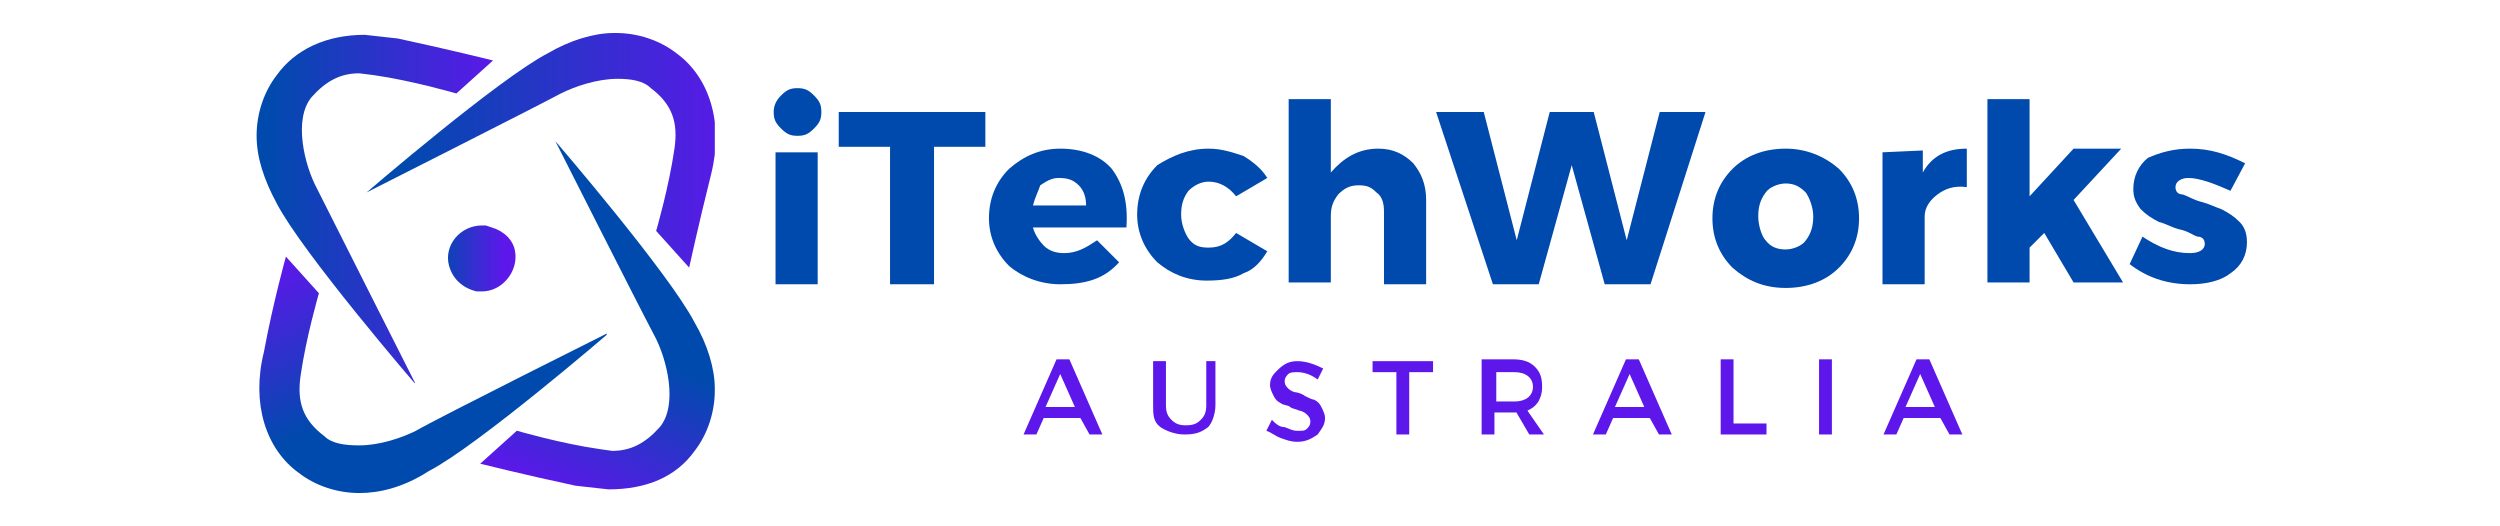
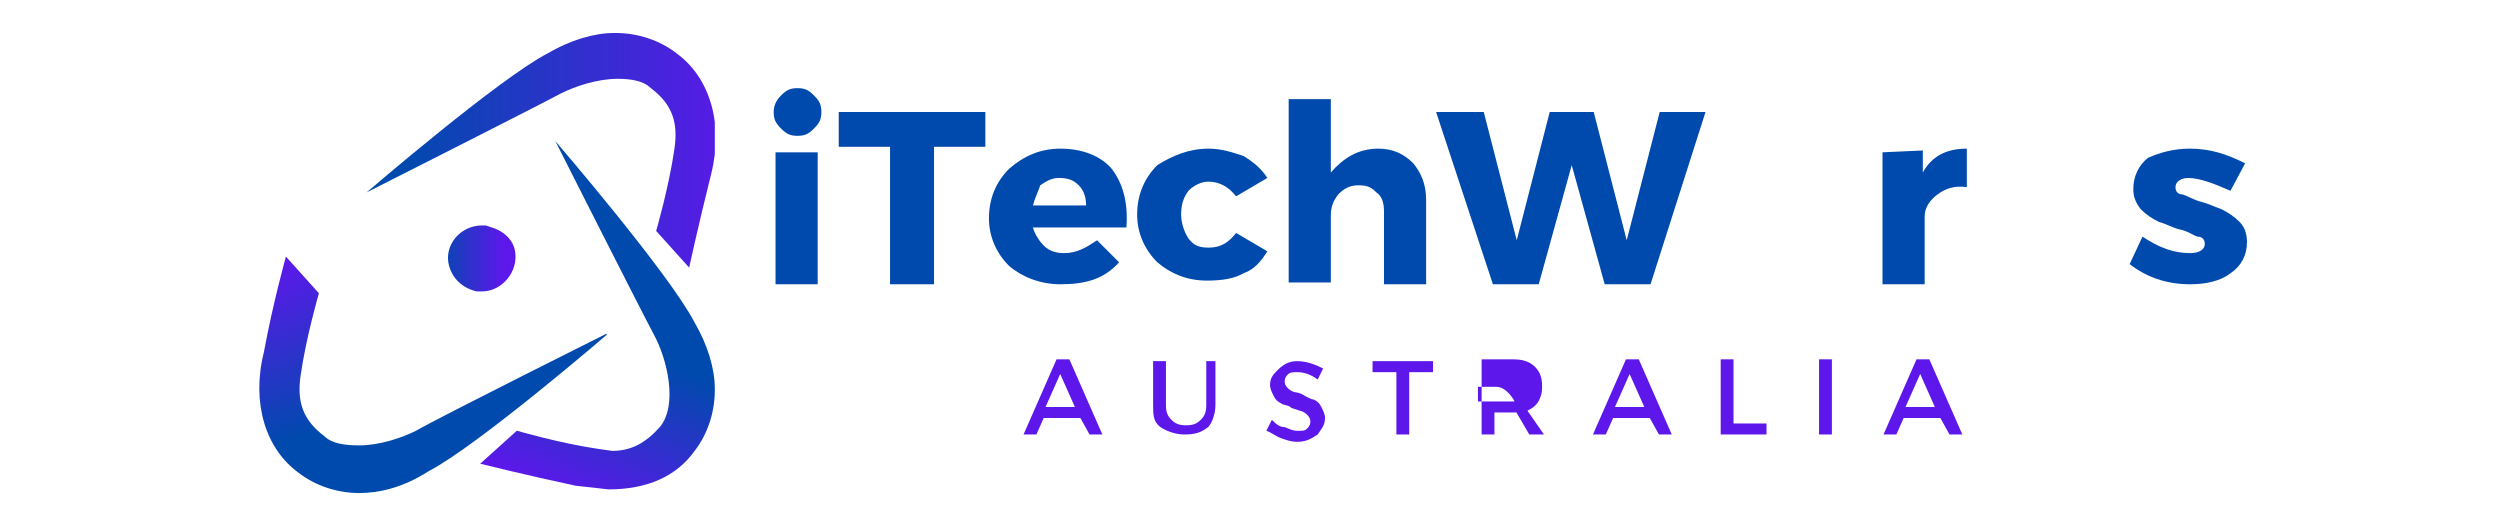
<svg xmlns="http://www.w3.org/2000/svg" xmlns:xlink="http://www.w3.org/1999/xlink" version="1.1" id="Layer_1" x="0px" y="0px" viewBox="0 0 136.4 28.7" style="enable-background:new 0 0 136.4 28.7;" xml:space="preserve">
  <style type="text/css">
	.st0{clip-path:url(#SVGID_2_);}
	.st1{clip-path:url(#SVGID_4_);}
	.st2{fill:url(#SVGID_5_);}
	.st3{clip-path:url(#SVGID_7_);}
	.st4{clip-path:url(#SVGID_9_);}
	.st5{fill:url(#SVGID_10_);}
	.st6{clip-path:url(#SVGID_12_);}
	.st7{clip-path:url(#SVGID_14_);}
	.st8{fill:url(#SVGID_15_);}
	.st9{clip-path:url(#SVGID_17_);}
	.st10{clip-path:url(#SVGID_19_);}
	.st11{fill:url(#SVGID_20_);}
	.st12{clip-path:url(#SVGID_22_);}
	.st13{clip-path:url(#SVGID_24_);}
	.st14{fill:url(#SVGID_25_);}
	.st15{fill:#004AAD;}
	.st16{fill:#5E17EB;}
</style>
  <g>
    <g>
      <g>
        <g>
          <defs>
            <rect id="SVGID_1_" x="19.8" y="1.7" width="19.2" height="12.9" />
          </defs>
          <clipPath id="SVGID_2_">
            <use xlink:href="#SVGID_1_" style="overflow:visible;" />
          </clipPath>
          <g class="st0">
            <g>
              <g>
                <defs>
                  <path id="SVGID_3_" d="M37.6,14.6l-1.8-2c0,0,0.7-2.4,1-4.5c0.2-1.4-0.1-2.4-1.3-3.3c-0.4-0.4-1.1-0.5-1.8-0.5          c-1.1,0-2.3,0.4-3.1,0.8c-1.3,0.7-10.6,5.4-10.6,5.4s7.2-6.2,9.9-7.6c1.2-0.7,2.5-1.1,3.6-1.1h0.1c1.2,0,2.4,0.4,3.3,1.1          c1.8,1.3,2.6,3.8,1.9,6.6S37.6,14.6,37.6,14.6L37.6,14.6z" />
                </defs>
                <clipPath id="SVGID_4_">
                  <use xlink:href="#SVGID_3_" style="overflow:visible;" />
                </clipPath>
                <g class="st1">
                  <linearGradient id="SVGID_5_" gradientUnits="userSpaceOnUse" x1="-1849.479" y1="13.623" x2="-1849.333" y2="13.623" gradientTransform="matrix(133.765 0 0 133.765 247416.203 -1814.158)">
                    <stop offset="0" style="stop-color:#004AAD" />
                    <stop offset="7.812500e-03" style="stop-color:#004AAD" />
                    <stop offset="1.562500e-02" style="stop-color:#0149AE" />
                    <stop offset="2.343750e-02" style="stop-color:#0249AE" />
                    <stop offset="3.125000e-02" style="stop-color:#0349AF" />
                    <stop offset="3.906250e-02" style="stop-color:#0348AF" />
                    <stop offset="4.687500e-02" style="stop-color:#0448B0" />
                    <stop offset="5.468750e-02" style="stop-color:#0547B0" />
                    <stop offset="6.250000e-02" style="stop-color:#0647B1" />
                    <stop offset="7.031250e-02" style="stop-color:#0646B1" />
                    <stop offset="7.812500e-02" style="stop-color:#0746B2" />
                    <stop offset="8.593750e-02" style="stop-color:#0846B2" />
                    <stop offset="9.375000e-02" style="stop-color:#0945B3" />
                    <stop offset="0.102" style="stop-color:#0945B3" />
                    <stop offset="0.109" style="stop-color:#0A44B4" />
                    <stop offset="0.117" style="stop-color:#0B44B4" />
                    <stop offset="0.125" style="stop-color:#0C44B5" />
                    <stop offset="0.133" style="stop-color:#0C43B5" />
                    <stop offset="0.141" style="stop-color:#0D43B6" />
                    <stop offset="0.148" style="stop-color:#0E42B6" />
                    <stop offset="0.156" style="stop-color:#0F42B7" />
                    <stop offset="0.164" style="stop-color:#0F42B7" />
                    <stop offset="0.172" style="stop-color:#1041B8" />
                    <stop offset="0.18" style="stop-color:#1141B8" />
                    <stop offset="0.188" style="stop-color:#1240B9" />
                    <stop offset="0.195" style="stop-color:#1240B9" />
                    <stop offset="0.203" style="stop-color:#1340BA" />
                    <stop offset="0.211" style="stop-color:#143FBA" />
                    <stop offset="0.219" style="stop-color:#153FBB" />
                    <stop offset="0.227" style="stop-color:#153EBB" />
                    <stop offset="0.234" style="stop-color:#163EBC" />
                    <stop offset="0.242" style="stop-color:#173EBC" />
                    <stop offset="0.25" style="stop-color:#183DBD" />
                    <stop offset="0.258" style="stop-color:#183DBD" />
                    <stop offset="0.266" style="stop-color:#193CBD" />
                    <stop offset="0.273" style="stop-color:#1A3CBE" />
                    <stop offset="0.281" style="stop-color:#1B3CBE" />
                    <stop offset="0.289" style="stop-color:#1B3BBF" />
                    <stop offset="0.297" style="stop-color:#1C3BBF" />
                    <stop offset="0.305" style="stop-color:#1D3AC0" />
                    <stop offset="0.312" style="stop-color:#1E3AC0" />
                    <stop offset="0.32" style="stop-color:#1E39C1" />
                    <stop offset="0.328" style="stop-color:#1F39C1" />
                    <stop offset="0.336" style="stop-color:#2039C2" />
                    <stop offset="0.344" style="stop-color:#2138C2" />
                    <stop offset="0.352" style="stop-color:#2138C3" />
                    <stop offset="0.359" style="stop-color:#2237C3" />
                    <stop offset="0.367" style="stop-color:#2337C4" />
                    <stop offset="0.375" style="stop-color:#2437C4" />
                    <stop offset="0.383" style="stop-color:#2436C5" />
                    <stop offset="0.391" style="stop-color:#2536C5" />
                    <stop offset="0.398" style="stop-color:#2635C6" />
                    <stop offset="0.406" style="stop-color:#2735C6" />
                    <stop offset="0.414" style="stop-color:#2735C7" />
                    <stop offset="0.422" style="stop-color:#2834C7" />
                    <stop offset="0.43" style="stop-color:#2934C8" />
                    <stop offset="0.438" style="stop-color:#2A33C8" />
                    <stop offset="0.445" style="stop-color:#2A33C9" />
                    <stop offset="0.453" style="stop-color:#2B33C9" />
                    <stop offset="0.461" style="stop-color:#2C32CA" />
                    <stop offset="0.469" style="stop-color:#2D32CA" />
                    <stop offset="0.477" style="stop-color:#2D31CB" />
                    <stop offset="0.484" style="stop-color:#2E31CB" />
                    <stop offset="0.492" style="stop-color:#2F31CC" />
                    <stop offset="0.5" style="stop-color:#3030CC" />
                    <stop offset="0.508" style="stop-color:#3030CD" />
                    <stop offset="0.516" style="stop-color:#312FCD" />
                    <stop offset="0.523" style="stop-color:#322FCE" />
                    <stop offset="0.531" style="stop-color:#332FCE" />
                    <stop offset="0.539" style="stop-color:#332ECF" />
                    <stop offset="0.547" style="stop-color:#342ECF" />
                    <stop offset="0.555" style="stop-color:#352DD0" />
                    <stop offset="0.562" style="stop-color:#362DD0" />
                    <stop offset="0.57" style="stop-color:#362CD1" />
                    <stop offset="0.578" style="stop-color:#372CD1" />
                    <stop offset="0.586" style="stop-color:#382CD2" />
                    <stop offset="0.594" style="stop-color:#392BD2" />
                    <stop offset="0.602" style="stop-color:#392BD3" />
                    <stop offset="0.609" style="stop-color:#3A2AD3" />
                    <stop offset="0.617" style="stop-color:#3B2AD4" />
                    <stop offset="0.625" style="stop-color:#3C2AD4" />
                    <stop offset="0.633" style="stop-color:#3C29D5" />
                    <stop offset="0.641" style="stop-color:#3D29D5" />
                    <stop offset="0.648" style="stop-color:#3E28D6" />
                    <stop offset="0.656" style="stop-color:#3F28D6" />
                    <stop offset="0.664" style="stop-color:#3F28D7" />
                    <stop offset="0.672" style="stop-color:#4027D7" />
                    <stop offset="0.68" style="stop-color:#4127D8" />
                    <stop offset="0.688" style="stop-color:#4226D8" />
                    <stop offset="0.695" style="stop-color:#4226D9" />
                    <stop offset="0.703" style="stop-color:#4326D9" />
                    <stop offset="0.711" style="stop-color:#4425DA" />
                    <stop offset="0.719" style="stop-color:#4525DA" />
                    <stop offset="0.727" style="stop-color:#4524DB" />
                    <stop offset="0.734" style="stop-color:#4624DB" />
                    <stop offset="0.742" style="stop-color:#4724DC" />
                    <stop offset="0.75" style="stop-color:#4823DC" />
                    <stop offset="0.758" style="stop-color:#4823DD" />
                    <stop offset="0.766" style="stop-color:#4922DD" />
                    <stop offset="0.773" style="stop-color:#4A22DE" />
                    <stop offset="0.781" style="stop-color:#4B22DE" />
                    <stop offset="0.789" style="stop-color:#4B21DF" />
                    <stop offset="0.797" style="stop-color:#4C21DF" />
                    <stop offset="0.805" style="stop-color:#4D20E0" />
                    <stop offset="0.812" style="stop-color:#4E20E0" />
                    <stop offset="0.82" style="stop-color:#4E1FE1" />
                    <stop offset="0.828" style="stop-color:#4F1FE1" />
                    <stop offset="0.836" style="stop-color:#501FE2" />
                    <stop offset="0.844" style="stop-color:#511EE2" />
                    <stop offset="0.852" style="stop-color:#511EE3" />
                    <stop offset="0.859" style="stop-color:#521DE3" />
                    <stop offset="0.867" style="stop-color:#531DE4" />
                    <stop offset="0.875" style="stop-color:#541DE4" />
                    <stop offset="0.883" style="stop-color:#541CE5" />
                    <stop offset="0.891" style="stop-color:#551CE5" />
                    <stop offset="0.898" style="stop-color:#561BE6" />
                    <stop offset="0.906" style="stop-color:#571BE6" />
                    <stop offset="0.914" style="stop-color:#571BE7" />
                    <stop offset="0.922" style="stop-color:#581AE7" />
                    <stop offset="0.93" style="stop-color:#591AE8" />
                    <stop offset="0.938" style="stop-color:#5A19E8" />
                    <stop offset="0.945" style="stop-color:#5A19E9" />
                    <stop offset="0.953" style="stop-color:#5B19E9" />
                    <stop offset="0.961" style="stop-color:#5C18EA" />
                    <stop offset="0.969" style="stop-color:#5D18EA" />
                    <stop offset="0.977" style="stop-color:#5D17EB" />
                    <stop offset="0.984" style="stop-color:#5E17EB" />
                    <stop offset="1" style="stop-color:#5E17EB" />
                  </linearGradient>
                  <path class="st2" d="M19.9,1.7v12.9h19.5V1.7H19.9z" />
                </g>
              </g>
            </g>
          </g>
        </g>
      </g>
      <g>
        <g>
          <defs>
            <rect id="SVGID_6_" x="13.9" y="1.7" width="13.1" height="19.4" />
          </defs>
          <clipPath id="SVGID_7_">
            <use xlink:href="#SVGID_6_" style="overflow:visible;" />
          </clipPath>
          <g class="st3">
            <g>
              <g>
                <defs>
-                   <path id="SVGID_8_" d="M22.7,21c0,0-6.2-7.2-7.6-9.9C14.4,9.8,14,8.6,14,7.4l0,0c0-1.2,0.4-2.4,1.1-3.3          c1-1.4,2.7-2.2,4.8-2.2l1.8,0.2c2.8,0.6,5.2,1.2,5.2,1.2l-2,1.8c0,0-2.4-0.7-4.5-1L19.6,4c-1,0-1.8,0.4-2.6,1.3          c-1,1.2-0.4,3.7,0.3,5C18,11.7,22.7,21,22.7,21z" />
-                 </defs>
+                   </defs>
                <clipPath id="SVGID_9_">
                  <use xlink:href="#SVGID_8_" style="overflow:visible;" />
                </clipPath>
                <g class="st4">
                  <linearGradient id="SVGID_10_" gradientUnits="userSpaceOnUse" x1="-1843.051" y1="19.972" x2="-1842.909" y2="19.972" gradientTransform="matrix(90.256 0 0 90.256 166360.078 -1791.174)">
                    <stop offset="0" style="stop-color:#004AAD" />
                    <stop offset="7.812500e-03" style="stop-color:#004AAD" />
                    <stop offset="1.562500e-02" style="stop-color:#0149AE" />
                    <stop offset="2.343750e-02" style="stop-color:#0249AE" />
                    <stop offset="3.125000e-02" style="stop-color:#0349AF" />
                    <stop offset="3.906250e-02" style="stop-color:#0348AF" />
                    <stop offset="4.687500e-02" style="stop-color:#0448B0" />
                    <stop offset="5.468750e-02" style="stop-color:#0547B0" />
                    <stop offset="6.250000e-02" style="stop-color:#0647B1" />
                    <stop offset="7.031250e-02" style="stop-color:#0647B1" />
                    <stop offset="7.812500e-02" style="stop-color:#0746B2" />
                    <stop offset="8.593750e-02" style="stop-color:#0846B2" />
                    <stop offset="9.375000e-02" style="stop-color:#0845B2" />
                    <stop offset="0.102" style="stop-color:#0945B3" />
                    <stop offset="0.109" style="stop-color:#0A45B3" />
                    <stop offset="0.117" style="stop-color:#0B44B4" />
                    <stop offset="0.125" style="stop-color:#0B44B4" />
                    <stop offset="0.133" style="stop-color:#0C43B5" />
                    <stop offset="0.141" style="stop-color:#0D43B5" />
                    <stop offset="0.148" style="stop-color:#0E43B6" />
                    <stop offset="0.156" style="stop-color:#0E42B6" />
                    <stop offset="0.164" style="stop-color:#0F42B7" />
                    <stop offset="0.172" style="stop-color:#1041B7" />
                    <stop offset="0.18" style="stop-color:#1141B8" />
                    <stop offset="0.188" style="stop-color:#1141B8" />
                    <stop offset="0.195" style="stop-color:#1240B9" />
                    <stop offset="0.203" style="stop-color:#1340B9" />
                    <stop offset="0.211" style="stop-color:#133FBA" />
                    <stop offset="0.219" style="stop-color:#143FBA" />
                    <stop offset="0.227" style="stop-color:#153FBB" />
                    <stop offset="0.234" style="stop-color:#163EBB" />
                    <stop offset="0.242" style="stop-color:#163EBC" />
                    <stop offset="0.25" style="stop-color:#173DBC" />
                    <stop offset="0.258" style="stop-color:#183DBD" />
                    <stop offset="0.266" style="stop-color:#193DBD" />
                    <stop offset="0.273" style="stop-color:#193CBE" />
                    <stop offset="0.281" style="stop-color:#1A3CBE" />
                    <stop offset="0.289" style="stop-color:#1B3BBF" />
                    <stop offset="0.297" style="stop-color:#1C3BBF" />
                    <stop offset="0.305" style="stop-color:#1C3BC0" />
                    <stop offset="0.312" style="stop-color:#1D3AC0" />
                    <stop offset="0.32" style="stop-color:#1E3AC1" />
                    <stop offset="0.328" style="stop-color:#1F39C1" />
                    <stop offset="0.336" style="stop-color:#1F39C2" />
                    <stop offset="0.344" style="stop-color:#2039C2" />
                    <stop offset="0.352" style="stop-color:#2138C3" />
                    <stop offset="0.359" style="stop-color:#2138C3" />
                    <stop offset="0.367" style="stop-color:#2237C3" />
                    <stop offset="0.375" style="stop-color:#2337C4" />
                    <stop offset="0.383" style="stop-color:#2437C4" />
                    <stop offset="0.391" style="stop-color:#2436C5" />
                    <stop offset="0.398" style="stop-color:#2536C5" />
                    <stop offset="0.406" style="stop-color:#2635C6" />
                    <stop offset="0.414" style="stop-color:#2735C6" />
                    <stop offset="0.422" style="stop-color:#2735C7" />
                    <stop offset="0.43" style="stop-color:#2834C7" />
                    <stop offset="0.438" style="stop-color:#2934C8" />
                    <stop offset="0.445" style="stop-color:#2A33C8" />
                    <stop offset="0.453" style="stop-color:#2A33C9" />
                    <stop offset="0.461" style="stop-color:#2B33C9" />
                    <stop offset="0.469" style="stop-color:#2C32CA" />
                    <stop offset="0.477" style="stop-color:#2C32CA" />
                    <stop offset="0.484" style="stop-color:#2D31CB" />
                    <stop offset="0.492" style="stop-color:#2E31CB" />
                    <stop offset="0.5" style="stop-color:#2F31CC" />
                    <stop offset="0.508" style="stop-color:#2F30CC" />
                    <stop offset="0.516" style="stop-color:#3030CD" />
                    <stop offset="0.523" style="stop-color:#312FCD" />
                    <stop offset="0.531" style="stop-color:#322FCE" />
                    <stop offset="0.539" style="stop-color:#322FCE" />
                    <stop offset="0.547" style="stop-color:#332ECF" />
                    <stop offset="0.555" style="stop-color:#342ECF" />
                    <stop offset="0.562" style="stop-color:#352DD0" />
                    <stop offset="0.57" style="stop-color:#352DD0" />
                    <stop offset="0.578" style="stop-color:#362DD1" />
                    <stop offset="0.586" style="stop-color:#372CD1" />
                    <stop offset="0.594" style="stop-color:#372CD2" />
                    <stop offset="0.602" style="stop-color:#382BD2" />
                    <stop offset="0.609" style="stop-color:#392BD3" />
                    <stop offset="0.617" style="stop-color:#3A2BD3" />
                    <stop offset="0.625" style="stop-color:#3A2AD4" />
                    <stop offset="0.633" style="stop-color:#3B2AD4" />
                    <stop offset="0.641" style="stop-color:#3C29D5" />
                    <stop offset="0.648" style="stop-color:#3D29D5" />
                    <stop offset="0.656" style="stop-color:#3D29D5" />
                    <stop offset="0.664" style="stop-color:#3E28D6" />
                    <stop offset="0.672" style="stop-color:#3F28D6" />
                    <stop offset="0.68" style="stop-color:#4027D7" />
                    <stop offset="0.688" style="stop-color:#4027D7" />
                    <stop offset="0.695" style="stop-color:#4127D8" />
                    <stop offset="0.703" style="stop-color:#4226D8" />
                    <stop offset="0.711" style="stop-color:#4326D9" />
                    <stop offset="0.719" style="stop-color:#4325D9" />
                    <stop offset="0.727" style="stop-color:#4425DA" />
                    <stop offset="0.734" style="stop-color:#4525DA" />
                    <stop offset="0.742" style="stop-color:#4524DB" />
                    <stop offset="0.75" style="stop-color:#4624DB" />
                    <stop offset="0.758" style="stop-color:#4723DC" />
                    <stop offset="0.766" style="stop-color:#4823DC" />
                    <stop offset="0.773" style="stop-color:#4823DD" />
                    <stop offset="0.781" style="stop-color:#4922DD" />
                    <stop offset="0.789" style="stop-color:#4A22DE" />
                    <stop offset="0.797" style="stop-color:#4B22DE" />
                    <stop offset="0.805" style="stop-color:#4B21DF" />
                    <stop offset="0.812" style="stop-color:#4C21DF" />
                    <stop offset="0.82" style="stop-color:#4D20E0" />
                    <stop offset="0.828" style="stop-color:#4E20E0" />
                    <stop offset="0.836" style="stop-color:#4E20E1" />
                    <stop offset="0.844" style="stop-color:#4F1FE1" />
                    <stop offset="0.852" style="stop-color:#501FE2" />
                    <stop offset="0.859" style="stop-color:#501EE2" />
                    <stop offset="0.867" style="stop-color:#511EE3" />
                    <stop offset="0.875" style="stop-color:#521EE3" />
                    <stop offset="0.883" style="stop-color:#531DE4" />
                    <stop offset="0.891" style="stop-color:#531DE4" />
                    <stop offset="0.898" style="stop-color:#541CE5" />
                    <stop offset="0.906" style="stop-color:#551CE5" />
                    <stop offset="0.914" style="stop-color:#561CE6" />
                    <stop offset="0.922" style="stop-color:#561BE6" />
                    <stop offset="0.93" style="stop-color:#571BE6" />
                    <stop offset="0.938" style="stop-color:#581AE7" />
                    <stop offset="0.945" style="stop-color:#591AE7" />
                    <stop offset="0.953" style="stop-color:#591AE8" />
                    <stop offset="0.961" style="stop-color:#5A19E8" />
                    <stop offset="0.969" style="stop-color:#5B19E9" />
                    <stop offset="0.977" style="stop-color:#5C18E9" />
                    <stop offset="0.984" style="stop-color:#5C18EA" />
                    <stop offset="0.992" style="stop-color:#5D18EA" />
                    <stop offset="1" style="stop-color:#5E17EB" />
                  </linearGradient>
-                   <path class="st5" d="M14,1.9v19h12.9v-19H14z" />
                </g>
              </g>
            </g>
          </g>
        </g>
      </g>
      <g>
        <g>
          <defs>
            <rect id="SVGID_11_" x="13.9" y="13.9" width="19.2" height="13.1" />
          </defs>
          <clipPath id="SVGID_12_">
            <use xlink:href="#SVGID_11_" style="overflow:visible;" />
          </clipPath>
          <g class="st6">
            <g>
              <g>
                <defs>
                  <path id="SVGID_13_" d="M19.6,26.9c-1.2,0-2.4-0.4-3.3-1.1c-1.8-1.3-2.6-3.8-1.9-6.6c0.5-2.7,1.2-5.2,1.2-5.2l1.8,2          c0,0-0.7,2.4-1,4.5c-0.2,1.4,0.1,2.4,1.3,3.3c0.4,0.4,1.1,0.5,1.9,0.5c1.1,0,2.3-0.4,3.1-0.8c1.2-0.7,10.6-5.4,10.6-5.4          s-7.2,6.2-9.9,7.6C22,26.6,20.7,26.9,19.6,26.9L19.6,26.9z" />
                </defs>
                <clipPath id="SVGID_14_">
                  <use xlink:href="#SVGID_13_" style="overflow:visible;" />
                </clipPath>
                <g class="st7">
                  <linearGradient id="SVGID_15_" gradientUnits="userSpaceOnUse" x1="-1896.175" y1="13.584" x2="-1895.883" y2="13.584" gradientTransform="matrix(-24.197 -61.052 61.052 -24.197 -46683.773 -115406.828)">
                    <stop offset="0" style="stop-color:#004AAD" />
                    <stop offset="0.5" style="stop-color:#004AAD" />
                    <stop offset="0.504" style="stop-color:#014AAD" />
                    <stop offset="0.508" style="stop-color:#0149AE" />
                    <stop offset="0.512" style="stop-color:#0249AE" />
                    <stop offset="0.516" style="stop-color:#0348AF" />
                    <stop offset="0.519" style="stop-color:#0348AF" />
                    <stop offset="0.523" style="stop-color:#0448B0" />
                    <stop offset="0.527" style="stop-color:#0547B0" />
                    <stop offset="0.531" style="stop-color:#0647B1" />
                    <stop offset="0.535" style="stop-color:#0646B1" />
                    <stop offset="0.539" style="stop-color:#0746B2" />
                    <stop offset="0.543" style="stop-color:#0846B2" />
                    <stop offset="0.547" style="stop-color:#0945B3" />
                    <stop offset="0.551" style="stop-color:#0945B3" />
                    <stop offset="0.555" style="stop-color:#0A44B4" />
                    <stop offset="0.559" style="stop-color:#0B44B4" />
                    <stop offset="0.562" style="stop-color:#0C44B5" />
                    <stop offset="0.566" style="stop-color:#0C43B5" />
                    <stop offset="0.57" style="stop-color:#0D43B6" />
                    <stop offset="0.574" style="stop-color:#0E42B6" />
                    <stop offset="0.578" style="stop-color:#0F42B7" />
                    <stop offset="0.582" style="stop-color:#0F42B7" />
                    <stop offset="0.586" style="stop-color:#1041B8" />
                    <stop offset="0.59" style="stop-color:#1141B8" />
                    <stop offset="0.594" style="stop-color:#1240B9" />
                    <stop offset="0.598" style="stop-color:#1340B9" />
                    <stop offset="0.602" style="stop-color:#1340BA" />
                    <stop offset="0.606" style="stop-color:#143FBA" />
                    <stop offset="0.609" style="stop-color:#153FBB" />
                    <stop offset="0.613" style="stop-color:#163EBB" />
                    <stop offset="0.617" style="stop-color:#163EBC" />
                    <stop offset="0.621" style="stop-color:#173DBC" />
                    <stop offset="0.625" style="stop-color:#183DBD" />
                    <stop offset="0.629" style="stop-color:#193DBD" />
                    <stop offset="0.633" style="stop-color:#193CBE" />
                    <stop offset="0.637" style="stop-color:#1A3CBE" />
                    <stop offset="0.641" style="stop-color:#1B3BBF" />
                    <stop offset="0.644" style="stop-color:#1C3BBF" />
                    <stop offset="0.648" style="stop-color:#1C3BC0" />
                    <stop offset="0.652" style="stop-color:#1D3AC0" />
                    <stop offset="0.656" style="stop-color:#1E3AC1" />
                    <stop offset="0.66" style="stop-color:#1F39C1" />
                    <stop offset="0.664" style="stop-color:#1F39C2" />
                    <stop offset="0.668" style="stop-color:#2039C2" />
                    <stop offset="0.672" style="stop-color:#2138C3" />
                    <stop offset="0.676" style="stop-color:#2238C3" />
                    <stop offset="0.68" style="stop-color:#2237C4" />
                    <stop offset="0.684" style="stop-color:#2337C4" />
                    <stop offset="0.688" style="stop-color:#2437C5" />
                    <stop offset="0.691" style="stop-color:#2536C5" />
                    <stop offset="0.695" style="stop-color:#2536C6" />
                    <stop offset="0.699" style="stop-color:#2635C6" />
                    <stop offset="0.703" style="stop-color:#2735C7" />
                    <stop offset="0.707" style="stop-color:#2835C7" />
                    <stop offset="0.711" style="stop-color:#2834C8" />
                    <stop offset="0.715" style="stop-color:#2934C8" />
                    <stop offset="0.719" style="stop-color:#2A33C9" />
                    <stop offset="0.723" style="stop-color:#2B33C9" />
                    <stop offset="0.727" style="stop-color:#2B32CA" />
                    <stop offset="0.731" style="stop-color:#2C32CA" />
                    <stop offset="0.734" style="stop-color:#2D32CB" />
                    <stop offset="0.738" style="stop-color:#2E31CB" />
                    <stop offset="0.742" style="stop-color:#2E31CB" />
                    <stop offset="0.746" style="stop-color:#2F30CC" />
                    <stop offset="0.75" style="stop-color:#3030CC" />
                    <stop offset="0.754" style="stop-color:#3130CD" />
                    <stop offset="0.758" style="stop-color:#312FCD" />
                    <stop offset="0.762" style="stop-color:#322FCE" />
                    <stop offset="0.766" style="stop-color:#332ECE" />
                    <stop offset="0.769" style="stop-color:#342ECF" />
                    <stop offset="0.773" style="stop-color:#342ECF" />
                    <stop offset="0.777" style="stop-color:#352DD0" />
                    <stop offset="0.781" style="stop-color:#362DD0" />
                    <stop offset="0.785" style="stop-color:#372CD1" />
                    <stop offset="0.789" style="stop-color:#372CD1" />
                    <stop offset="0.793" style="stop-color:#382CD2" />
                    <stop offset="0.797" style="stop-color:#392BD2" />
                    <stop offset="0.801" style="stop-color:#3A2BD3" />
                    <stop offset="0.805" style="stop-color:#3A2AD3" />
                    <stop offset="0.809" style="stop-color:#3B2AD4" />
                    <stop offset="0.812" style="stop-color:#3C2AD4" />
                    <stop offset="0.816" style="stop-color:#3D29D5" />
                    <stop offset="0.82" style="stop-color:#3D29D5" />
                    <stop offset="0.824" style="stop-color:#3E28D6" />
                    <stop offset="0.828" style="stop-color:#3F28D6" />
                    <stop offset="0.832" style="stop-color:#4027D7" />
                    <stop offset="0.836" style="stop-color:#4027D7" />
                    <stop offset="0.84" style="stop-color:#4127D8" />
                    <stop offset="0.844" style="stop-color:#4226D8" />
                    <stop offset="0.848" style="stop-color:#4326D9" />
                    <stop offset="0.852" style="stop-color:#4325D9" />
                    <stop offset="0.856" style="stop-color:#4425DA" />
                    <stop offset="0.859" style="stop-color:#4525DA" />
                    <stop offset="0.863" style="stop-color:#4624DB" />
                    <stop offset="0.867" style="stop-color:#4624DB" />
                    <stop offset="0.871" style="stop-color:#4723DC" />
                    <stop offset="0.875" style="stop-color:#4823DC" />
                    <stop offset="0.879" style="stop-color:#4923DD" />
                    <stop offset="0.883" style="stop-color:#4922DD" />
                    <stop offset="0.887" style="stop-color:#4A22DE" />
                    <stop offset="0.891" style="stop-color:#4B21DE" />
                    <stop offset="0.894" style="stop-color:#4C21DF" />
                    <stop offset="0.898" style="stop-color:#4C21DF" />
                    <stop offset="0.902" style="stop-color:#4D20E0" />
                    <stop offset="0.906" style="stop-color:#4E20E0" />
                    <stop offset="0.91" style="stop-color:#4F1FE1" />
                    <stop offset="0.914" style="stop-color:#4F1FE1" />
                    <stop offset="0.918" style="stop-color:#501FE2" />
                    <stop offset="0.922" style="stop-color:#511EE2" />
                    <stop offset="0.926" style="stop-color:#521EE3" />
                    <stop offset="0.93" style="stop-color:#521DE3" />
                    <stop offset="0.934" style="stop-color:#531DE4" />
                    <stop offset="0.938" style="stop-color:#541DE4" />
                    <stop offset="0.941" style="stop-color:#551CE5" />
                    <stop offset="0.945" style="stop-color:#551CE5" />
                    <stop offset="0.949" style="stop-color:#561BE6" />
                    <stop offset="0.953" style="stop-color:#571BE6" />
                    <stop offset="0.957" style="stop-color:#581AE7" />
                    <stop offset="0.961" style="stop-color:#581AE7" />
                    <stop offset="0.965" style="stop-color:#591AE8" />
                    <stop offset="0.969" style="stop-color:#5A19E8" />
                    <stop offset="0.973" style="stop-color:#5B19E9" />
                    <stop offset="0.977" style="stop-color:#5B18E9" />
                    <stop offset="0.981" style="stop-color:#5C18EA" />
                    <stop offset="0.984" style="stop-color:#5D18EA" />
                    <stop offset="0.988" style="stop-color:#5D17EB" />
                    <stop offset="0.992" style="stop-color:#5E17EB" />
                    <stop offset="1" style="stop-color:#5E17EB" />
                  </linearGradient>
                  <path class="st8" d="M16.3,33.6l21.2-8.4l-7-17.8L9.3,15.8L16.3,33.6z" />
                </g>
              </g>
            </g>
          </g>
        </g>
      </g>
      <g>
        <g>
          <defs>
            <rect id="SVGID_16_" x="25.9" y="7.6" width="13.1" height="19.2" />
          </defs>
          <clipPath id="SVGID_17_">
            <use xlink:href="#SVGID_16_" style="overflow:visible;" />
          </clipPath>
          <g class="st9">
            <g>
              <g>
                <defs>
                  <path id="SVGID_18_" d="M33.2,26.7l-1.8-0.2c-2.8-0.6-5.2-1.2-5.2-1.2l2-1.8c0,0,2.4,0.7,4.5,1l0.7,0.1c1,0,1.8-0.4,2.6-1.3          c1-1.2,0.4-3.7-0.3-5C35,17,30.3,7.7,30.3,7.7s6.2,7.2,7.6,9.9c0.7,1.2,1.1,2.5,1.1,3.6v0.1c0,1.2-0.4,2.4-1.1,3.3          C36.9,26,35.3,26.7,33.2,26.7z" />
                </defs>
                <clipPath id="SVGID_19_">
                  <use xlink:href="#SVGID_18_" style="overflow:visible;" />
                </clipPath>
                <g class="st10">
                  <linearGradient id="SVGID_20_" gradientUnits="userSpaceOnUse" x1="-1846.069" y1="-33.92" x2="-1845.713" y2="-33.92" gradientTransform="matrix(-24.197 58.446 -58.446 -24.197 -46615.09 107081.164)">
                    <stop offset="0" style="stop-color:#004AAD" />
                    <stop offset="0.5" style="stop-color:#004AAD" />
                    <stop offset="0.516" style="stop-color:#004AAD" />
                    <stop offset="0.519" style="stop-color:#014AAD" />
                    <stop offset="0.523" style="stop-color:#0149AE" />
                    <stop offset="0.527" style="stop-color:#0249AE" />
                    <stop offset="0.531" style="stop-color:#0348AF" />
                    <stop offset="0.535" style="stop-color:#0448B0" />
                    <stop offset="0.539" style="stop-color:#0547B0" />
                    <stop offset="0.543" style="stop-color:#0647B1" />
                    <stop offset="0.547" style="stop-color:#0746B1" />
                    <stop offset="0.551" style="stop-color:#0846B2" />
                    <stop offset="0.555" style="stop-color:#0945B3" />
                    <stop offset="0.559" style="stop-color:#0A45B3" />
                    <stop offset="0.562" style="stop-color:#0B44B4" />
                    <stop offset="0.566" style="stop-color:#0B44B4" />
                    <stop offset="0.57" style="stop-color:#0C43B5" />
                    <stop offset="0.574" style="stop-color:#0D43B6" />
                    <stop offset="0.578" style="stop-color:#0E42B6" />
                    <stop offset="0.582" style="stop-color:#0F42B7" />
                    <stop offset="0.586" style="stop-color:#1041B8" />
                    <stop offset="0.59" style="stop-color:#1141B8" />
                    <stop offset="0.594" style="stop-color:#1240B9" />
                    <stop offset="0.598" style="stop-color:#1340B9" />
                    <stop offset="0.602" style="stop-color:#143FBA" />
                    <stop offset="0.606" style="stop-color:#153FBB" />
                    <stop offset="0.609" style="stop-color:#163EBB" />
                    <stop offset="0.613" style="stop-color:#163EBC" />
                    <stop offset="0.617" style="stop-color:#173DBC" />
                    <stop offset="0.621" style="stop-color:#183DBD" />
                    <stop offset="0.625" style="stop-color:#193CBE" />
                    <stop offset="0.629" style="stop-color:#1A3CBE" />
                    <stop offset="0.633" style="stop-color:#1B3BBF" />
                    <stop offset="0.637" style="stop-color:#1C3BBF" />
                    <stop offset="0.641" style="stop-color:#1D3AC0" />
                    <stop offset="0.644" style="stop-color:#1E3AC1" />
                    <stop offset="0.648" style="stop-color:#1F39C1" />
                    <stop offset="0.652" style="stop-color:#2039C2" />
                    <stop offset="0.656" style="stop-color:#2138C2" />
                    <stop offset="0.66" style="stop-color:#2238C3" />
                    <stop offset="0.664" style="stop-color:#2237C4" />
                    <stop offset="0.668" style="stop-color:#2337C4" />
                    <stop offset="0.672" style="stop-color:#2436C5" />
                    <stop offset="0.676" style="stop-color:#2536C5" />
                    <stop offset="0.68" style="stop-color:#2635C6" />
                    <stop offset="0.684" style="stop-color:#2735C7" />
                    <stop offset="0.688" style="stop-color:#2834C7" />
                    <stop offset="0.691" style="stop-color:#2934C8" />
                    <stop offset="0.695" style="stop-color:#2A33C9" />
                    <stop offset="0.699" style="stop-color:#2B33C9" />
                    <stop offset="0.703" style="stop-color:#2C32CA" />
                    <stop offset="0.707" style="stop-color:#2D32CA" />
                    <stop offset="0.711" style="stop-color:#2D31CB" />
                    <stop offset="0.715" style="stop-color:#2E31CC" />
                    <stop offset="0.719" style="stop-color:#2F30CC" />
                    <stop offset="0.723" style="stop-color:#3030CD" />
                    <stop offset="0.727" style="stop-color:#312FCD" />
                    <stop offset="0.731" style="stop-color:#322FCE" />
                    <stop offset="0.734" style="stop-color:#332ECF" />
                    <stop offset="0.738" style="stop-color:#342ECF" />
                    <stop offset="0.742" style="stop-color:#352DD0" />
                    <stop offset="0.746" style="stop-color:#362DD0" />
                    <stop offset="0.75" style="stop-color:#372CD1" />
                    <stop offset="0.754" style="stop-color:#382CD2" />
                    <stop offset="0.758" style="stop-color:#382BD2" />
                    <stop offset="0.762" style="stop-color:#392BD3" />
                    <stop offset="0.766" style="stop-color:#3A2AD3" />
                    <stop offset="0.769" style="stop-color:#3B2AD4" />
                    <stop offset="0.773" style="stop-color:#3C29D5" />
                    <stop offset="0.777" style="stop-color:#3D29D5" />
                    <stop offset="0.781" style="stop-color:#3E28D6" />
                    <stop offset="0.785" style="stop-color:#3F28D6" />
                    <stop offset="0.789" style="stop-color:#4027D7" />
                    <stop offset="0.793" style="stop-color:#4127D8" />
                    <stop offset="0.797" style="stop-color:#4226D8" />
                    <stop offset="0.801" style="stop-color:#4326D9" />
                    <stop offset="0.805" style="stop-color:#4425DA" />
                    <stop offset="0.809" style="stop-color:#4425DA" />
                    <stop offset="0.812" style="stop-color:#4524DB" />
                    <stop offset="0.816" style="stop-color:#4624DB" />
                    <stop offset="0.82" style="stop-color:#4723DC" />
                    <stop offset="0.824" style="stop-color:#4823DD" />
                    <stop offset="0.828" style="stop-color:#4922DD" />
                    <stop offset="0.832" style="stop-color:#4A22DE" />
                    <stop offset="0.836" style="stop-color:#4B21DE" />
                    <stop offset="0.84" style="stop-color:#4C21DF" />
                    <stop offset="0.844" style="stop-color:#4D20E0" />
                    <stop offset="0.848" style="stop-color:#4E20E0" />
                    <stop offset="0.852" style="stop-color:#4F1FE1" />
                    <stop offset="0.856" style="stop-color:#4F1FE1" />
                    <stop offset="0.859" style="stop-color:#501EE2" />
                    <stop offset="0.863" style="stop-color:#511EE3" />
                    <stop offset="0.867" style="stop-color:#521DE3" />
                    <stop offset="0.871" style="stop-color:#531DE4" />
                    <stop offset="0.875" style="stop-color:#541CE4" />
                    <stop offset="0.879" style="stop-color:#551CE5" />
                    <stop offset="0.883" style="stop-color:#561BE6" />
                    <stop offset="0.887" style="stop-color:#571BE6" />
                    <stop offset="0.891" style="stop-color:#581AE7" />
                    <stop offset="0.894" style="stop-color:#591AE8" />
                    <stop offset="0.898" style="stop-color:#5A19E8" />
                    <stop offset="0.902" style="stop-color:#5A19E9" />
                    <stop offset="0.906" style="stop-color:#5B18E9" />
                    <stop offset="0.91" style="stop-color:#5C18EA" />
                    <stop offset="0.914" style="stop-color:#5D17EB" />
                    <stop offset="0.922" style="stop-color:#5E17EB" />
                    <stop offset="0.938" style="stop-color:#5E17EB" />
                    <stop offset="1" style="stop-color:#5E17EB" />
                  </linearGradient>
                  <path class="st11" d="M45.7,10.4L28,3.1l-8.6,20.8l17.7,7.3L45.7,10.4z" />
                </g>
              </g>
            </g>
          </g>
        </g>
      </g>
      <g>
        <g>
          <defs>
            <rect id="SVGID_21_" x="24.4" y="12.2" width="3.8" height="3.8" />
          </defs>
          <clipPath id="SVGID_22_">
            <use xlink:href="#SVGID_21_" style="overflow:visible;" />
          </clipPath>
          <g class="st12">
            <g>
              <g>
                <defs>
                  <path id="SVGID_23_" d="M26.3,15.9H26c-0.8-0.2-1.3-0.7-1.5-1.4c-0.3-1.1,0.6-2.2,1.8-2.2h0.2l0.3,0.1          c0.7,0.2,1.2,0.7,1.3,1.3C28.3,14.8,27.4,15.9,26.3,15.9L26.3,15.9z" />
                </defs>
                <clipPath id="SVGID_24_">
                  <use xlink:href="#SVGID_23_" style="overflow:visible;" />
                </clipPath>
                <g class="st13">
                  <linearGradient id="SVGID_25_" gradientUnits="userSpaceOnUse" x1="-1796.973" y1="70.531" x2="-1796.813" y2="70.531" gradientTransform="matrix(25.332 0 0 25.332 45544.664 -1772.573)">
                    <stop offset="0" style="stop-color:#004AAD" />
                    <stop offset="6.250000e-02" style="stop-color:#004AAD" />
                    <stop offset="7.031250e-02" style="stop-color:#0149AE" />
                    <stop offset="7.812500e-02" style="stop-color:#0249AE" />
                    <stop offset="8.593750e-02" style="stop-color:#0348AF" />
                    <stop offset="9.375000e-02" style="stop-color:#0448AF" />
                    <stop offset="0.102" style="stop-color:#0547B0" />
                    <stop offset="0.109" style="stop-color:#0547B1" />
                    <stop offset="0.117" style="stop-color:#0647B1" />
                    <stop offset="0.125" style="stop-color:#0746B2" />
                    <stop offset="0.133" style="stop-color:#0846B2" />
                    <stop offset="0.141" style="stop-color:#0945B3" />
                    <stop offset="0.148" style="stop-color:#0A45B3" />
                    <stop offset="0.156" style="stop-color:#0A44B4" />
                    <stop offset="0.164" style="stop-color:#0B44B4" />
                    <stop offset="0.172" style="stop-color:#0C43B5" />
                    <stop offset="0.18" style="stop-color:#0D43B5" />
                    <stop offset="0.188" style="stop-color:#0E43B6" />
                    <stop offset="0.195" style="stop-color:#0F42B7" />
                    <stop offset="0.203" style="stop-color:#0F42B7" />
                    <stop offset="0.211" style="stop-color:#1041B8" />
                    <stop offset="0.219" style="stop-color:#1141B8" />
                    <stop offset="0.227" style="stop-color:#1240B9" />
                    <stop offset="0.234" style="stop-color:#1340B9" />
                    <stop offset="0.242" style="stop-color:#133FBA" />
                    <stop offset="0.25" style="stop-color:#143FBA" />
                    <stop offset="0.258" style="stop-color:#153EBB" />
                    <stop offset="0.266" style="stop-color:#163EBB" />
                    <stop offset="0.273" style="stop-color:#173EBC" />
                    <stop offset="0.281" style="stop-color:#183DBD" />
                    <stop offset="0.289" style="stop-color:#183DBD" />
                    <stop offset="0.297" style="stop-color:#193CBE" />
                    <stop offset="0.305" style="stop-color:#1A3CBE" />
                    <stop offset="0.312" style="stop-color:#1B3BBF" />
                    <stop offset="0.32" style="stop-color:#1C3BBF" />
                    <stop offset="0.328" style="stop-color:#1D3AC0" />
                    <stop offset="0.336" style="stop-color:#1D3AC0" />
                    <stop offset="0.344" style="stop-color:#1E3AC1" />
                    <stop offset="0.352" style="stop-color:#1F39C1" />
                    <stop offset="0.359" style="stop-color:#2039C2" />
                    <stop offset="0.367" style="stop-color:#2138C2" />
                    <stop offset="0.375" style="stop-color:#2138C3" />
                    <stop offset="0.383" style="stop-color:#2237C4" />
                    <stop offset="0.391" style="stop-color:#2337C4" />
                    <stop offset="0.398" style="stop-color:#2436C5" />
                    <stop offset="0.406" style="stop-color:#2536C5" />
                    <stop offset="0.414" style="stop-color:#2636C6" />
                    <stop offset="0.422" style="stop-color:#2635C6" />
                    <stop offset="0.43" style="stop-color:#2735C7" />
                    <stop offset="0.438" style="stop-color:#2834C7" />
                    <stop offset="0.445" style="stop-color:#2934C8" />
                    <stop offset="0.453" style="stop-color:#2A33C8" />
                    <stop offset="0.461" style="stop-color:#2B33C9" />
                    <stop offset="0.469" style="stop-color:#2B32CA" />
                    <stop offset="0.477" style="stop-color:#2C32CA" />
                    <stop offset="0.484" style="stop-color:#2D32CB" />
                    <stop offset="0.492" style="stop-color:#2E31CB" />
                    <stop offset="0.5" style="stop-color:#2F31CC" />
                    <stop offset="0.508" style="stop-color:#2F30CC" />
                    <stop offset="0.516" style="stop-color:#3030CD" />
                    <stop offset="0.523" style="stop-color:#312FCD" />
                    <stop offset="0.531" style="stop-color:#322FCE" />
                    <stop offset="0.539" style="stop-color:#332ECE" />
                    <stop offset="0.547" style="stop-color:#342ECF" />
                    <stop offset="0.555" style="stop-color:#342ED0" />
                    <stop offset="0.562" style="stop-color:#352DD0" />
                    <stop offset="0.57" style="stop-color:#362DD1" />
                    <stop offset="0.578" style="stop-color:#372CD1" />
                    <stop offset="0.586" style="stop-color:#382CD2" />
                    <stop offset="0.594" style="stop-color:#392BD2" />
                    <stop offset="0.602" style="stop-color:#392BD3" />
                    <stop offset="0.609" style="stop-color:#3A2AD3" />
                    <stop offset="0.617" style="stop-color:#3B2AD4" />
                    <stop offset="0.625" style="stop-color:#3C2AD4" />
                    <stop offset="0.633" style="stop-color:#3D29D5" />
                    <stop offset="0.641" style="stop-color:#3D29D6" />
                    <stop offset="0.648" style="stop-color:#3E28D6" />
                    <stop offset="0.656" style="stop-color:#3F28D7" />
                    <stop offset="0.664" style="stop-color:#4027D7" />
                    <stop offset="0.672" style="stop-color:#4127D8" />
                    <stop offset="0.68" style="stop-color:#4226D8" />
                    <stop offset="0.688" style="stop-color:#4226D9" />
                    <stop offset="0.695" style="stop-color:#4325D9" />
                    <stop offset="0.703" style="stop-color:#4425DA" />
                    <stop offset="0.711" style="stop-color:#4525DA" />
                    <stop offset="0.719" style="stop-color:#4624DB" />
                    <stop offset="0.727" style="stop-color:#4724DC" />
                    <stop offset="0.734" style="stop-color:#4723DC" />
                    <stop offset="0.742" style="stop-color:#4823DD" />
                    <stop offset="0.75" style="stop-color:#4922DD" />
                    <stop offset="0.758" style="stop-color:#4A22DE" />
                    <stop offset="0.766" style="stop-color:#4B21DE" />
                    <stop offset="0.773" style="stop-color:#4B21DF" />
                    <stop offset="0.781" style="stop-color:#4C21DF" />
                    <stop offset="0.789" style="stop-color:#4D20E0" />
                    <stop offset="0.797" style="stop-color:#4E20E0" />
                    <stop offset="0.805" style="stop-color:#4F1FE1" />
                    <stop offset="0.812" style="stop-color:#501FE2" />
                    <stop offset="0.82" style="stop-color:#501EE2" />
                    <stop offset="0.828" style="stop-color:#511EE3" />
                    <stop offset="0.836" style="stop-color:#521DE3" />
                    <stop offset="0.844" style="stop-color:#531DE4" />
                    <stop offset="0.852" style="stop-color:#541DE4" />
                    <stop offset="0.859" style="stop-color:#551CE5" />
                    <stop offset="0.867" style="stop-color:#551CE5" />
                    <stop offset="0.875" style="stop-color:#561BE6" />
                    <stop offset="0.883" style="stop-color:#571BE6" />
                    <stop offset="0.891" style="stop-color:#581AE7" />
                    <stop offset="0.898" style="stop-color:#591AE8" />
                    <stop offset="0.906" style="stop-color:#5919E8" />
                    <stop offset="0.914" style="stop-color:#5A19E9" />
                    <stop offset="0.922" style="stop-color:#5B19E9" />
                    <stop offset="0.93" style="stop-color:#5C18EA" />
                    <stop offset="0.938" style="stop-color:#5D18EA" />
                    <stop offset="1" style="stop-color:#5E17EB" />
                  </linearGradient>
                  <path class="st14" d="M24.3,12.3v3.6h4.1v-3.6H24.3z" />
                </g>
              </g>
            </g>
          </g>
        </g>
      </g>
    </g>
    <g>
      <g>
        <g transform="translate(52.313, 267.81)">
          <g>
            <path class="st15" d="M-9.7-262.6c0.3-0.3,0.5-0.4,0.9-0.4s0.6,0.1,0.9,0.4c0.3,0.3,0.4,0.5,0.4,0.9c0,0.4-0.1,0.6-0.4,0.9       c-0.3,0.3-0.5,0.4-0.9,0.4s-0.6-0.1-0.9-0.4c-0.3-0.3-0.4-0.5-0.4-0.9C-10.1-262-10-262.3-9.7-262.6z M-7.7-252.3H-10v-7.2h2.3       V-252.3z" />
          </g>
        </g>
      </g>
      <g>
        <g transform="translate(66.461, 267.81)">
          <g>
            <path class="st15" d="M-12.7-259.8h-2.8v7.5h-2.4v-7.5h-2.8v-1.9h8C-12.7-261.8-12.7-259.8-12.7-259.8z" />
          </g>
        </g>
      </g>
      <g>
        <g transform="translate(94.257, 267.81)">
          <g>
            <path class="st15" d="M-36.4-259.7c1.2,0,2.2,0.4,2.8,1.1c0.6,0.8,0.9,1.8,0.8,3.2h-5.1c0.1,0.4,0.4,0.8,0.6,1       c0.3,0.3,0.7,0.4,1.1,0.4c0.7,0,1.2-0.3,1.8-0.7l1.2,1.2c-0.8,0.9-1.8,1.2-3.2,1.2c-1.1,0-2.1-0.4-2.8-1       c-0.7-0.7-1.1-1.6-1.1-2.6c0-1.1,0.4-2,1.1-2.7C-38.4-259.3-37.5-259.7-36.4-259.7z M-37.9-256.6h2.9c0-0.4-0.1-0.8-0.4-1.1       c-0.3-0.3-0.6-0.4-1.1-0.4c-0.4,0-0.7,0.2-1,0.4C-37.6-257.4-37.8-257-37.9-256.6z" />
          </g>
        </g>
      </g>
      <g>
        <g transform="translate(121.643, 267.81)">
          <g>
            <path class="st15" d="M-55.7-259.7c0.7,0,1.3,0.2,1.9,0.4c0.5,0.3,1,0.7,1.3,1.2l-1.7,1c-0.4-0.5-0.9-0.8-1.5-0.8       c-0.4,0-0.8,0.2-1.1,0.5c-0.3,0.4-0.4,0.8-0.4,1.3s0.2,1,0.4,1.3c0.3,0.4,0.6,0.5,1.1,0.5c0.7,0,1.1-0.3,1.5-0.8l1.7,1       c-0.3,0.5-0.7,1-1.3,1.2c-0.5,0.3-1.2,0.4-2,0.4c-1.1,0-2-0.4-2.7-1c-0.7-0.7-1.1-1.6-1.1-2.6c0-1.1,0.4-2,1.1-2.7       C-57.7-259.3-56.8-259.7-55.7-259.7z" />
          </g>
        </g>
      </g>
      <g>
        <g transform="translate(147.21, 267.81)">
          <g>
            <path class="st15" d="M-72-259.7c0.8,0,1.4,0.3,1.9,0.8c0.4,0.5,0.7,1.1,0.7,2v4.6h-2.3v-4c0-0.4-0.1-0.8-0.4-1       c-0.3-0.3-0.5-0.4-1-0.4s-0.8,0.2-1.1,0.5c-0.3,0.4-0.4,0.7-0.4,1.2v3.6h-2.3v-10h2.3v4C-73.9-259.2-73.1-259.7-72-259.7z" />
          </g>
        </g>
      </g>
      <g>
        <g transform="translate(178.053, 267.81)">
          <g>
            <path class="st15" d="M-88-252.3h-2.5l-1.8-6.5l-1.8,6.5h-2.5l-3.1-9.4h2.6l1.8,7l1.8-7h2.4l1.8,7l1.8-7h2.5L-88-252.3z" />
          </g>
        </g>
      </g>
      <g>
        <g transform="translate(227.23, 267.81)">
          <g>
-             <path class="st15" d="M-129.8-259.7c1.1,0,2.1,0.4,2.9,1.1c0.7,0.7,1.1,1.6,1.1,2.7c0,1.1-0.4,2-1.1,2.7       c-0.7,0.7-1.7,1.1-2.9,1.1c-1.2,0-2.1-0.4-2.9-1.1c-0.7-0.7-1.1-1.6-1.1-2.7c0-1.1,0.4-2,1.1-2.7       C-132-259.3-131-259.7-129.8-259.7z M-129.8-257.8c-0.4,0-0.9,0.2-1.1,0.5c-0.3,0.4-0.4,0.8-0.4,1.3s0.2,1.1,0.4,1.3       c0.3,0.4,0.7,0.5,1.1,0.5c0.4,0,0.9-0.2,1.1-0.5c0.3-0.4,0.4-0.8,0.4-1.3s-0.2-1-0.4-1.3C-129-257.6-129.3-257.8-129.8-257.8z" />
-           </g>
+             </g>
        </g>
      </g>
      <g>
        <g transform="translate(256.209, 267.81)">
          <g>
            <path class="st15" d="M-151.3-259.6v1.2c0.5-0.9,1.3-1.3,2.4-1.3v2.1c-0.7-0.1-1.2,0.1-1.6,0.4c-0.4,0.3-0.7,0.7-0.7,1.2v3.7       h-2.3v-7.2L-151.3-259.6L-151.3-259.6z" />
          </g>
        </g>
      </g>
      <g>
        <g transform="translate(275.634, 267.81)">
          <g>
-             <path class="st15" d="M-164.1-255.1l-0.8,0.8v1.9h-2.3v-10h2.3v5.3l2.4-2.6h2.6l-2.6,2.8l2.7,4.5h-2.7L-164.1-255.1z" />
-           </g>
+             </g>
        </g>
      </g>
      <g>
        <g transform="translate(304.294, 267.81)">
          <g>
            <path class="st15" d="M-184.8-259.7c1.1,0,2,0.3,3,0.8l-0.8,1.5c-0.9-0.4-1.7-0.7-2.3-0.7c-0.4,0-0.7,0.2-0.7,0.5       c0,0.2,0.1,0.4,0.4,0.4c0.3,0.1,0.6,0.3,1,0.4c0.4,0.1,0.8,0.3,1.1,0.4c0.4,0.2,0.7,0.4,1,0.7s0.4,0.7,0.4,1.1       c0,0.7-0.3,1.3-0.9,1.7c-0.5,0.4-1.3,0.6-2.2,0.6c-1.3,0-2.4-0.4-3.3-1.1l0.7-1.5c0.9,0.6,1.7,0.9,2.6,0.9       c0.5,0,0.8-0.2,0.8-0.5c0-0.2-0.1-0.4-0.4-0.4c-0.3-0.1-0.5-0.3-1-0.4c-0.4-0.1-0.7-0.3-1.1-0.4c-0.4-0.2-0.7-0.4-1-0.7       c-0.3-0.4-0.4-0.7-0.4-1.1c0-0.7,0.3-1.3,0.8-1.7C-186.4-259.5-185.7-259.7-184.8-259.7z" />
          </g>
        </g>
      </g>
      <g>
        <g transform="translate(100.845, 295.605)">
          <g>
            <path class="st16" d="M-41.9-272.8h-2l-0.4,0.9H-45l1.8-4.1h0.7l1.8,4.1h-0.7L-41.9-272.8z M-42.2-273.4l-0.8-1.8l-0.8,1.8       H-42.2z" />
          </g>
        </g>
      </g>
      <g>
        <g transform="translate(122.914, 295.605)">
          <g>
            <path class="st16" d="M-56.6-275.9v2.4c0,0.5-0.2,1-0.4,1.2c-0.4,0.3-0.7,0.4-1.3,0.4c-0.5,0-1-0.2-1.3-0.4       c-0.4-0.3-0.4-0.7-0.4-1.2v-2.4h0.7v2.4c0,0.4,0.1,0.6,0.3,0.8c0.2,0.2,0.4,0.3,0.8,0.3s0.6-0.1,0.8-0.3       c0.2-0.2,0.3-0.4,0.3-0.8v-2.4H-56.6z" />
          </g>
        </g>
      </g>
      <g>
        <g transform="translate(145.493, 295.605)">
          <g>
            <path class="st16" d="M-74.7-275.9c0.5,0,1,0.2,1.4,0.4l-0.3,0.6c-0.4-0.3-0.8-0.4-1.1-0.4c-0.2,0-0.4,0-0.5,0.1       c-0.1,0.1-0.2,0.2-0.2,0.4s0.1,0.3,0.2,0.4s0.3,0.2,0.4,0.2s0.4,0.1,0.5,0.2c0.2,0.1,0.4,0.2,0.5,0.2c0.2,0.1,0.3,0.2,0.4,0.4       c0.1,0.2,0.2,0.4,0.2,0.6c0,0.4-0.2,0.6-0.4,0.9c-0.3,0.2-0.6,0.4-1.1,0.4c-0.4,0-0.6-0.1-0.9-0.2s-0.5-0.3-0.8-0.4l0.3-0.6       c0.2,0.2,0.4,0.4,0.7,0.4c0.3,0.1,0.4,0.2,0.7,0.2s0.4,0,0.5-0.1c0.1-0.1,0.2-0.2,0.2-0.4c0-0.2-0.1-0.3-0.2-0.4       c-0.1-0.1-0.3-0.2-0.4-0.2c-0.2-0.1-0.4-0.1-0.5-0.2s-0.4-0.1-0.5-0.2c-0.2-0.1-0.3-0.2-0.4-0.4c-0.1-0.2-0.2-0.4-0.2-0.6       c0-0.4,0.2-0.6,0.4-0.8C-75.4-275.8-75.1-275.9-74.7-275.9z" />
          </g>
        </g>
      </g>
      <g>
        <g transform="translate(165.287, 295.605)">
          <g>
            <path class="st16" d="M-87.1-275.3h-1.3v3.4h-0.7v-3.4h-1.3v-0.6h3.3L-87.1-275.3L-87.1-275.3z" />
          </g>
        </g>
      </g>
      <g>
        <g transform="translate(184.237, 295.605)">
          <g>
-             <path class="st16" d="M-100.8-271.9l-0.7-1.2c0,0-0.1,0-0.2,0h-1v1.2h-0.7v-4.1h1.7c0.5,0,0.9,0.1,1.2,0.4       c0.3,0.3,0.4,0.6,0.4,1.1c0,0.4-0.1,0.6-0.2,0.8c-0.2,0.3-0.4,0.4-0.6,0.5l0.9,1.3H-100.8z M-102.6-273.7h1c0.6,0,1-0.3,1-0.8       s-0.4-0.8-1-0.8h-1V-273.7z" />
+             <path class="st16" d="M-100.8-271.9l-0.7-1.2c0,0-0.1,0-0.2,0h-1v1.2h-0.7v-4.1h1.7c0.5,0,0.9,0.1,1.2,0.4       c0.3,0.3,0.4,0.6,0.4,1.1c0,0.4-0.1,0.6-0.2,0.8c-0.2,0.3-0.4,0.4-0.6,0.5l0.9,1.3H-100.8z M-102.6-273.7h1s-0.4-0.8-1-0.8h-1V-273.7z" />
          </g>
        </g>
      </g>
      <g>
        <g transform="translate(206.012, 295.605)">
          <g>
            <path class="st16" d="M-116-272.8h-2l-0.4,0.9h-0.7l1.8-4.1h0.7l1.8,4.1h-0.7L-116-272.8z M-116.3-273.4l-0.8-1.8l-0.8,1.8       H-116.3z" />
          </g>
        </g>
      </g>
      <g>
        <g transform="translate(228.081, 295.605)">
          <g>
            <path class="st16" d="M-133.5-272.5h1.8v0.6h-2.5v-4.1h0.7V-272.5z" />
          </g>
        </g>
      </g>
      <g>
        <g transform="translate(246.148, 295.605)">
          <g>
            <path class="st16" d="M-146.2-271.9h-0.7v-4.1h0.7V-271.9z" />
          </g>
        </g>
      </g>
      <g>
        <g transform="translate(259.665, 295.605)">
          <g>
            <path class="st16" d="M-153.8-272.8h-2l-0.4,0.9h-0.7l1.8-4.1h0.7l1.8,4.1h-0.7L-153.8-272.8z M-154.1-273.4l-0.8-1.8l-0.8,1.8       H-154.1z" />
          </g>
        </g>
      </g>
    </g>
  </g>
</svg>